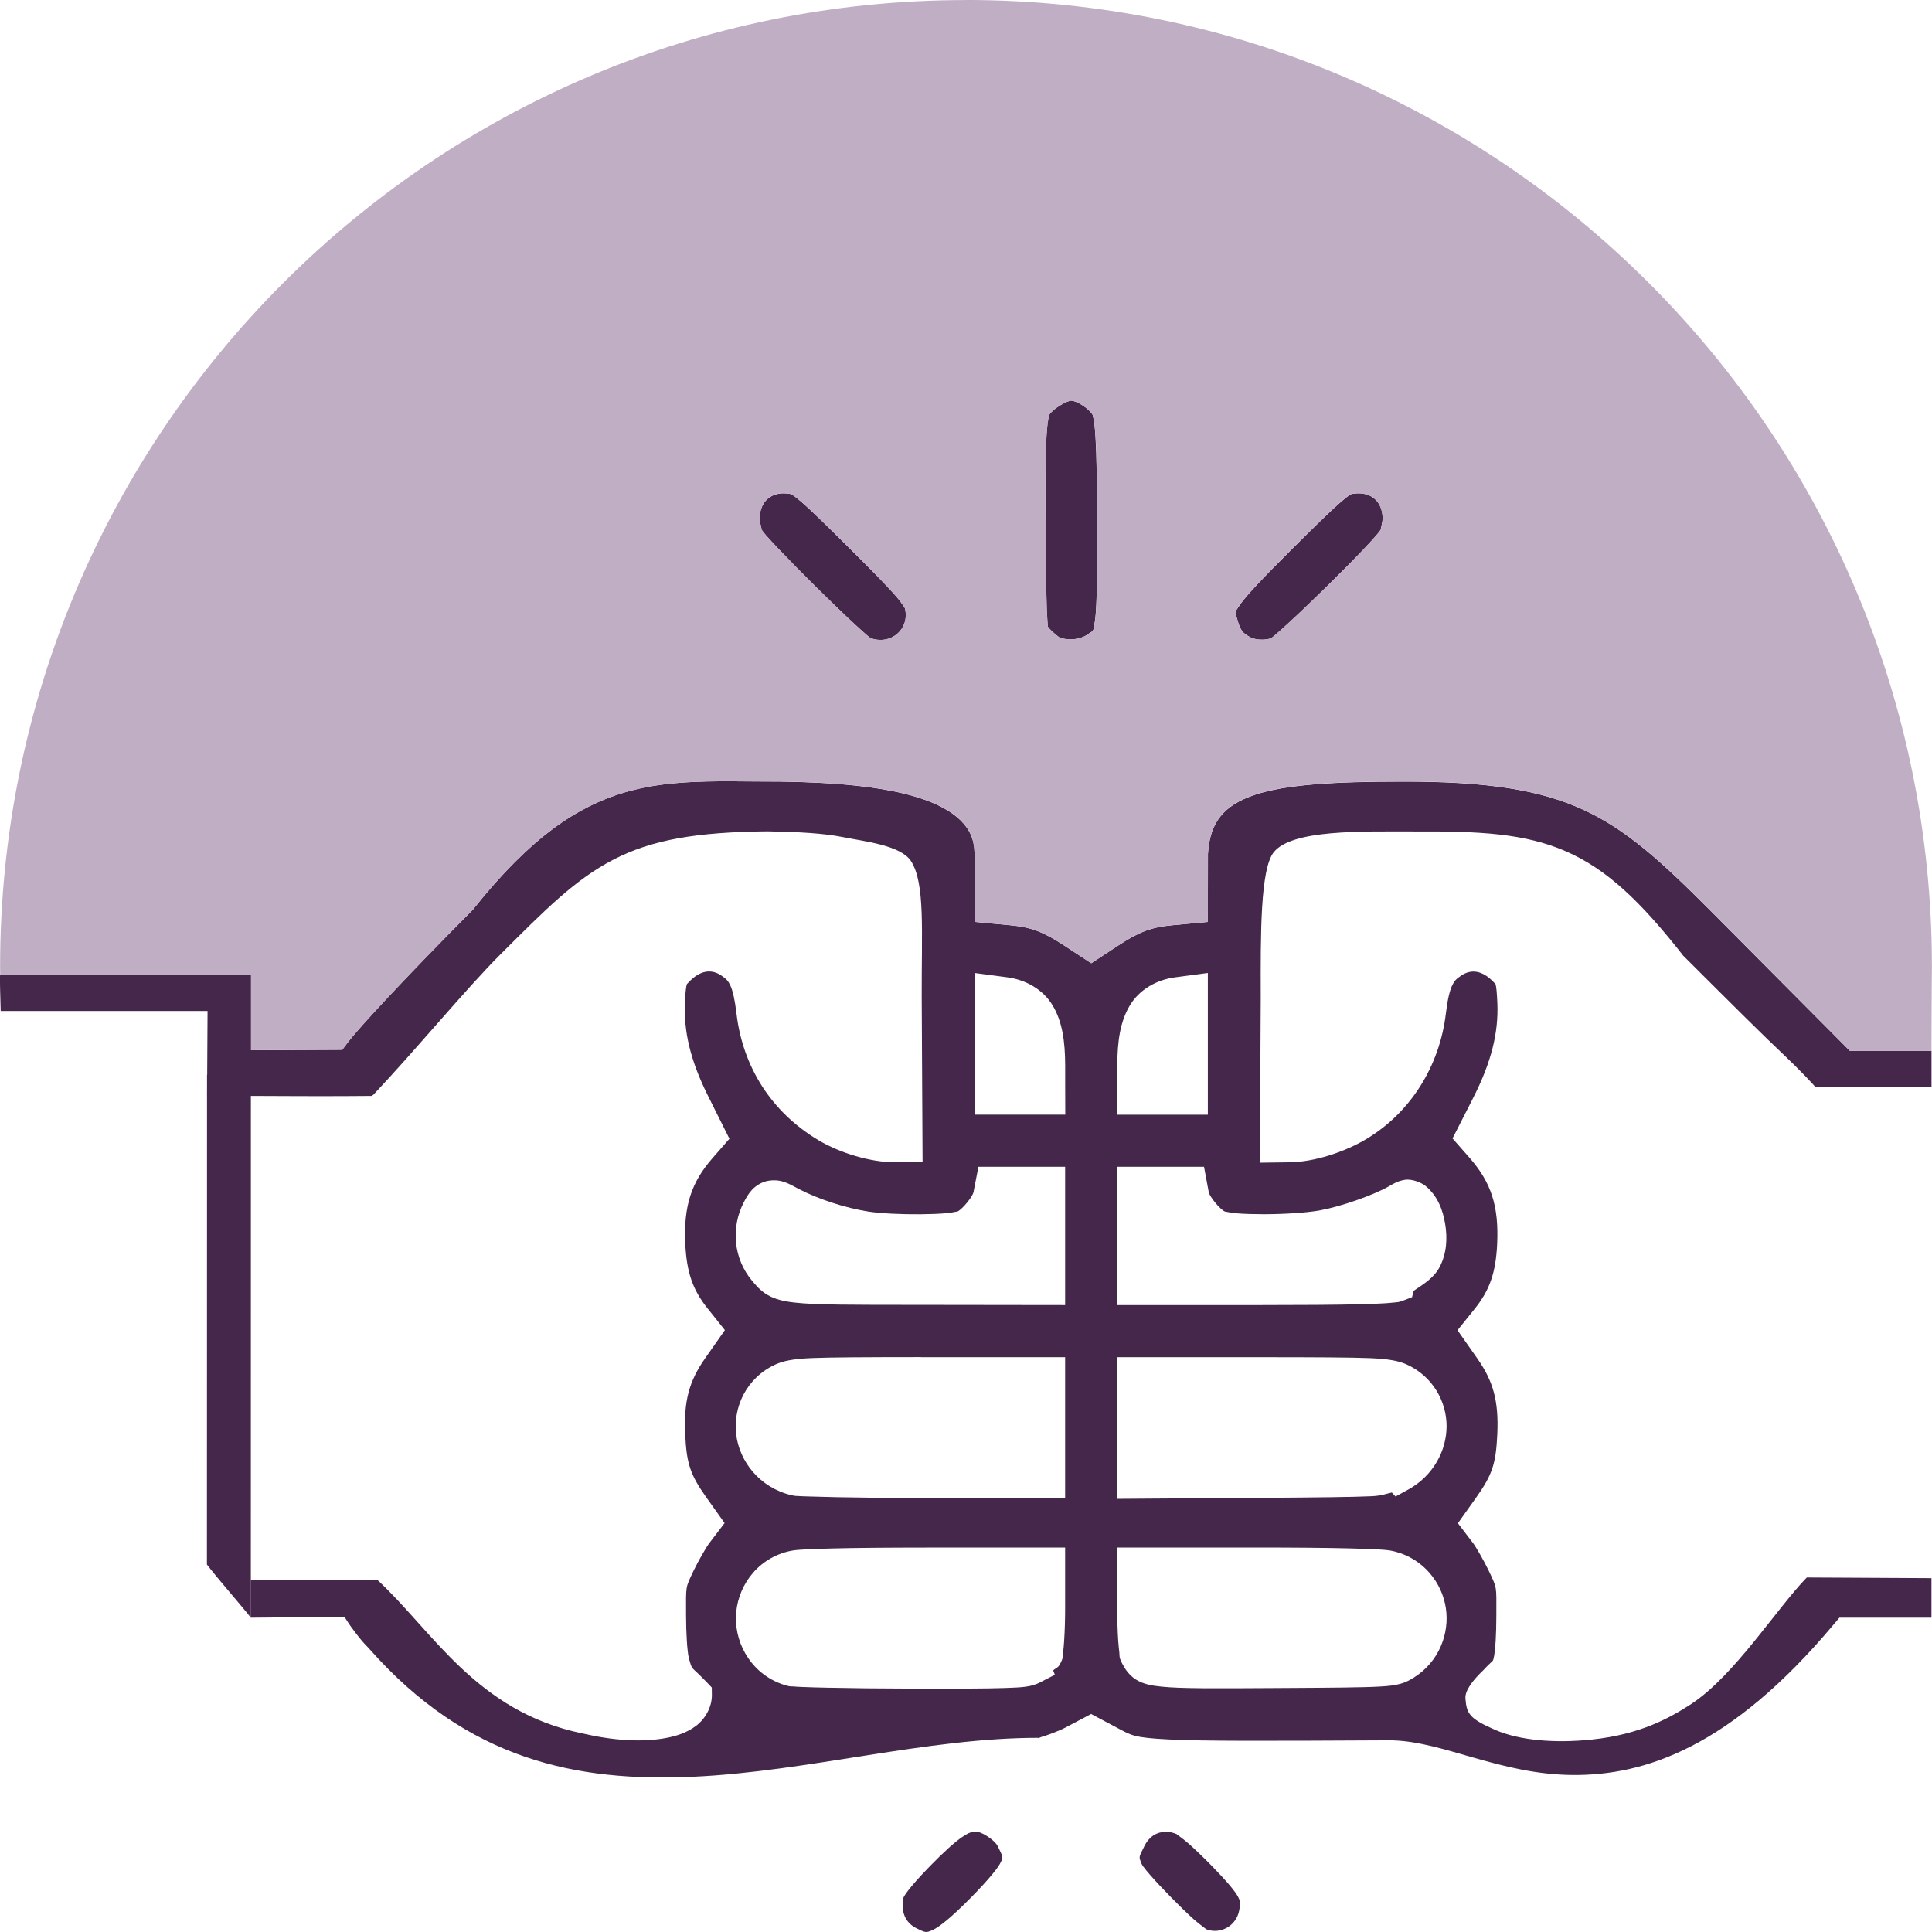
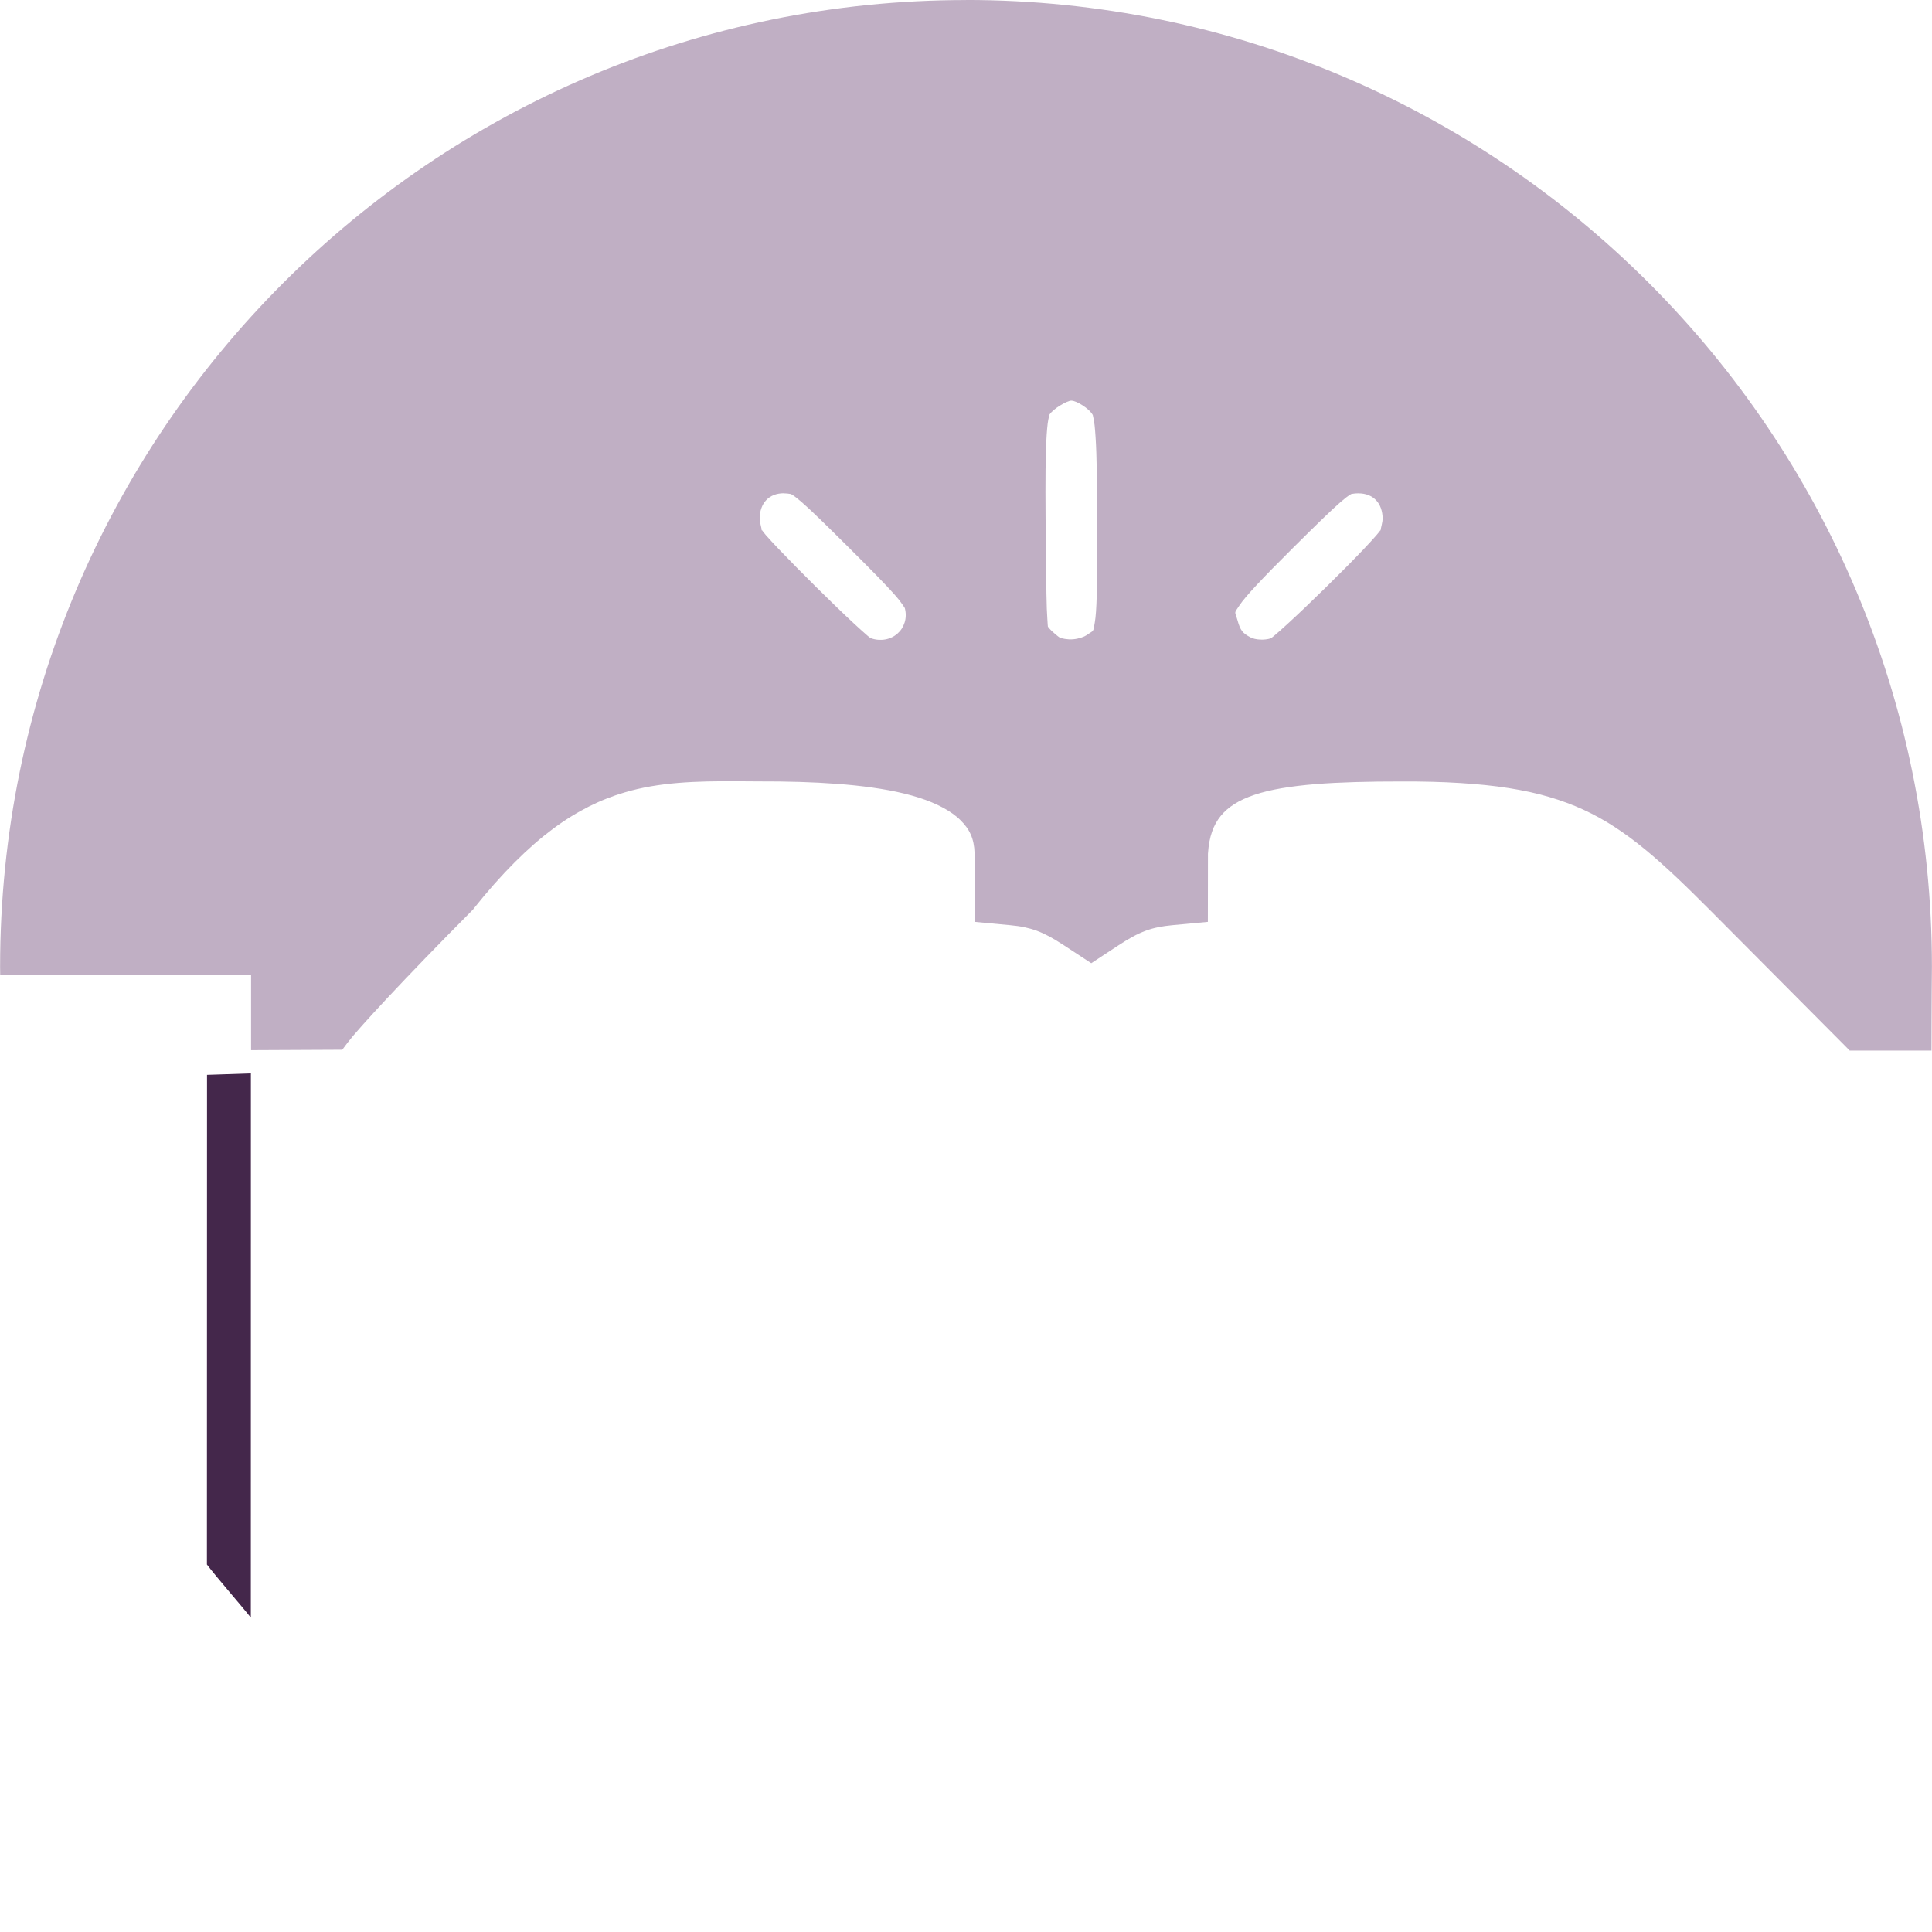
<svg xmlns="http://www.w3.org/2000/svg" width="151" height="151" viewBox="0 0 39.952 39.952" version="1.1" id="svg5">
  <defs id="defs2" />
  <g id="layer1" style="opacity:1" transform="translate(-252.811,-12.902)" />
  <g id="layer2" style="opacity:1" transform="translate(-252.811,-12.902)">
    <g id="path10318-1" transform="translate(-6.653)" />
-     <path id="path8329" style="color:#000000;fill:#44274b;fill-opacity:1;stroke-width:1.008;-inkscape-stroke:none" d="m 274.961,21.187 c -0.083,0 -0.371,0.162 -0.454,0.293 0.009,-0.012 -0.021,0.065 -0.034,0.18 -0.016,0.131 -0.028,0.321 -0.035,0.558 -0.015,0.473 -0.01,1.137 -0.002,1.979 0.009,0.842 0.014,1.282 0.031,1.501 0.018,0.22 -0.005,0.133 0.051,0.211 0.021,0.03 0.179,0.164 0.201,0.175 0.041,0.021 0.16,0.047 0.279,0.038 0.119,-0.009 0.236,-0.053 0.278,-0.083 0.161,-0.115 0.134,-0.045 0.173,-0.268 0.039,-0.224 0.049,-0.712 0.049,-1.619 0,-0.76 -0.002,-1.405 -0.018,-1.881 -0.008,-0.238 -0.02,-0.434 -0.035,-0.575 -0.012,-0.115 -0.038,-0.203 -0.037,-0.21 h 5.3e-4 c -0.075,-0.137 -0.337,-0.298 -0.447,-0.298 z m -5.938,1.917 c -0.306,-0.002 -0.503,0.201 -0.503,0.53 0,0.053 0.036,0.189 0.044,0.228 0.016,0.021 0.047,0.064 0.082,0.105 0.065,0.073 0.156,0.172 0.264,0.286 0.215,0.226 0.495,0.511 0.778,0.79 0.282,0.279 0.567,0.554 0.79,0.76 0.111,0.103 0.207,0.189 0.276,0.248 0.026,0.022 0.043,0.035 0.059,0.047 0.425,0.154 0.823,-0.193 0.71,-0.624 0.002,0.013 -0.044,-0.087 -0.21,-0.274 -0.177,-0.2 -0.475,-0.504 -0.939,-0.965 -0.499,-0.496 -0.802,-0.792 -0.989,-0.953 -0.187,-0.161 -0.221,-0.163 -0.224,-0.164 -0.048,-0.009 -0.093,-0.013 -0.137,-0.014 z m -0.459,0.758 c -0.013,-0.018 -0.016,-0.019 -5.3e-4,0.011 0.003,0.005 0.002,-8e-4 5.3e-4,-0.011 z m 12.336,-0.758 c -0.044,2.6e-4 -0.09,0.005 -0.137,0.014 -0.004,5.3e-4 -0.038,0.003 -0.224,0.164 -0.187,0.161 -0.491,0.457 -0.99,0.953 -0.643,0.64 -0.981,0.999 -1.104,1.184 -0.123,0.185 -0.098,0.11 -0.042,0.311 0.058,0.208 0.107,0.268 0.272,0.354 0.099,0.052 0.285,0.062 0.421,0.018 0.016,-0.013 0.034,-0.026 0.061,-0.049 0.069,-0.058 0.166,-0.144 0.278,-0.247 0.224,-0.205 0.51,-0.478 0.793,-0.756 0.283,-0.278 0.565,-0.563 0.781,-0.79 0.108,-0.114 0.199,-0.213 0.264,-0.288 0.038,-0.043 0.071,-0.088 0.086,-0.108 0.007,-0.036 0.044,-0.177 0.044,-0.23 0,-0.328 -0.196,-0.531 -0.502,-0.53 z m 0.458,0.76 c -10e-4,0.008 -0.002,0.013 5.4e-4,0.008 0.006,-0.011 0.008,-0.017 0.009,-0.019 -9.8e-4,8.1e-4 -0.005,0.005 -0.009,0.011 z m -13.3,5.193 v 5.4e-4 c -0.862,-0.003 -1.615,0.018 -2.338,0.233 -0.966,0.288 -1.93,0.917 -3.116,2.405 l -0.012,0.018 -0.016,0.014 c -1.436,1.443 -2.364,2.454 -2.573,2.731 l -0.114,0.152 -1.887,0.009 v -1.558 l -5.19,-0.005 c -0.006,0.093 0.003,0.403 0.013,0.752 h 4.278 l -0.01,1.753 c 0.068,5.8e-4 0.809,0.002 0.912,0.003 0.255,0.001 0.644,0.003 1.023,0.004 0.707,0.003 1.468,-0.004 1.468,-0.004 l 0.038,-0.026 c 0.879,-0.932 1.926,-2.202 2.617,-2.892 0.923,-0.921 1.547,-1.555 2.345,-1.968 0.798,-0.413 1.724,-0.57 3.177,-0.585 h 0.006 0.006 c 0.646,0.012 1.155,0.038 1.582,0.124 0.428,0.086 1.169,0.165 1.381,0.489 0.298,0.455 0.218,1.456 0.223,2.815 v 0.002 l 0.018,3.413 h -0.575 c -0.505,0 -1.14,-0.193 -1.586,-0.461 -0.957,-0.573 -1.556,-1.502 -1.687,-2.614 -0.035,-0.294 -0.078,-0.473 -0.124,-0.573 -0.045,-0.1 -0.081,-0.14 -0.191,-0.215 -0.203,-0.137 -0.438,-0.112 -0.675,0.142 -0.043,0.046 -0.032,0.024 -0.042,0.059 -0.01,0.035 -0.024,0.138 -0.033,0.329 -0.032,0.624 0.111,1.23 0.48,1.968 l 0.439,0.879 -0.346,0.396 c -0.442,0.504 -0.603,0.993 -0.567,1.775 0.028,0.596 0.157,0.958 0.459,1.335 l 0.36,0.451 -0.414,0.591 c -0.326,0.466 -0.437,0.875 -0.407,1.554 0.028,0.619 0.104,0.846 0.445,1.325 l 0.37,0.52 -0.327,0.429 c -0.038,0.05 -0.213,0.344 -0.311,0.55 -0.179,0.378 -0.159,0.299 -0.159,0.928 0,0.178 0.006,0.366 0.016,0.524 0.009,0.158 0.029,0.302 0.03,0.305 0.047,0.207 0.066,0.236 0.09,0.268 0.025,0.031 0.121,0.11 0.29,0.286 l 0.106,0.111 0.002,0.152 c 0.003,0.256 -0.141,0.5 -0.327,0.64 -0.185,0.14 -0.403,0.213 -0.644,0.256 -0.482,0.086 -1.074,0.049 -1.711,-0.1 -2.19,-0.45 -3.089,-2.116 -4.24,-3.178 -0.02,-5.1e-4 -0.039,2.8e-4 -0.069,0 -0.086,-9.7e-4 -0.209,-0.002 -0.354,-0.002 -0.291,2.7e-4 -0.674,0.003 -1.055,0.006 -0.572,0.004 -0.888,0.008 -1.136,0.011 v 0.771 l 1.937,-0.018 0.114,0.173 c 0,0 0.222,0.317 0.376,0.461 l 0.014,0.014 0.011,0.014 c 2.041,2.312 4.301,2.753 6.693,2.645 2.373,-0.107 4.836,-0.806 7.147,-0.805 -0.007,0.002 -0.019,0.006 -0.025,0.007 l 0.081,-0.008 c -0.018,-1.1e-4 -0.036,5.2e-4 -0.054,5.2e-4 0.126,-0.032 0.409,-0.135 0.552,-0.211 l 0.533,-0.281 0.534,0.284 c 0.306,0.162 0.346,0.205 1.065,0.242 0.718,0.037 2.038,0.031 4.64,0.018 h 0.006 l 0.008,0.002 c 1.05,0.034 2.217,0.703 3.699,0.715 1.482,0.013 3.265,-0.559 5.406,-3.117 l 0.116,-0.136 h 1.903 v -0.817 c -0.245,-9.8e-4 -0.54,-0.003 -1.084,-0.006 -0.736,-0.004 -1.525,-0.008 -1.494,-0.008 -0.618,0.635 -1.492,2.025 -2.389,2.616 -0.426,0.277 -1.044,0.631 -2.062,0.736 -0.759,0.079 -1.483,0.018 -1.982,-0.196 -0.556,-0.239 -0.602,-0.347 -0.626,-0.654 -0.012,-0.16 0.141,-0.367 0.374,-0.589 l 0.002,-0.002 c 0.078,-0.087 0.154,-0.153 0.171,-0.171 0.021,-0.023 0.026,-0.012 0.044,-0.11 l 0.002,-0.008 0.002,-0.008 c 8e-4,-0.003 0.02,-0.148 0.03,-0.305 0.009,-0.158 0.014,-0.346 0.014,-0.524 0,-0.628 0.02,-0.549 -0.159,-0.928 -0.098,-0.206 -0.271,-0.5 -0.309,-0.55 l -0.327,-0.429 0.37,-0.52 c 0.341,-0.48 0.417,-0.707 0.445,-1.326 0.03,-0.679 -0.083,-1.088 -0.409,-1.554 l -0.414,-0.591 0.362,-0.451 c 0.302,-0.378 0.431,-0.74 0.458,-1.336 0.036,-0.784 -0.125,-1.27 -0.571,-1.779 l -0.352,-0.4 0.427,-0.839 c 0.378,-0.743 0.525,-1.349 0.5,-1.958 -0.009,-0.217 -0.022,-0.333 -0.032,-0.37 -0.01,-0.037 0.008,-0.009 -0.039,-0.059 -0.239,-0.256 -0.473,-0.279 -0.677,-0.142 -0.11,0.074 -0.145,0.114 -0.191,0.215 -0.046,0.1 -0.091,0.278 -0.126,0.571 -0.13,1.087 -0.73,2.044 -1.637,2.59 -0.457,0.275 -1.081,0.477 -1.587,0.485 l -0.622,0.008 0.018,-3.418 c -0.004,-1.313 -0.009,-2.66 0.271,-3.004 0.381,-0.467 1.793,-0.427 2.92,-0.427 h 0.002 c 1.329,-0.007 2.266,0.04 3.116,0.41 0.846,0.368 1.547,1.035 2.428,2.159 1.053,1.051 1.684,1.678 2.062,2.033 0.313,0.294 0.676,0.675 0.669,0.685 0.017,0 0.034,-7e-5 0.059,0 0.086,2.5e-4 0.207,2e-4 0.352,0 0.29,-5.3e-4 0.464,-7.8e-4 0.847,-0.002 0.575,-0.002 0.895,-0.003 1.145,-0.004 v -0.746 h -1.691 l -0.113,-0.114 c -0.367,-0.368 -0.698,-0.703 -2.769,-2.784 -1.015,-1.018 -1.737,-1.676 -2.624,-2.084 -0.887,-0.408 -1.978,-0.589 -3.766,-0.583 h -0.002 c -1.34,8e-5 -2.385,0.054 -3.037,0.276 -0.326,0.111 -0.548,0.254 -0.697,0.437 -0.149,0.183 -0.241,0.42 -0.264,0.78 l -0.002,1.408 -0.738,0.069 c -0.424,0.04 -0.676,0.131 -1.11,0.416 l -0.563,0.37 -0.565,-0.37 c -0.435,-0.285 -0.684,-0.376 -1.108,-0.416 l -0.738,-0.069 -0.002,-1.422 c -0.008,-0.298 -0.106,-0.497 -0.294,-0.682 -0.188,-0.185 -0.483,-0.344 -0.86,-0.464 -0.754,-0.241 -1.814,-0.32 -2.85,-0.333 v -5.1e-4 c -0.315,-3e-5 -0.615,-0.004 -0.902,-0.005 z m 19.56,3.605 c -0.007,-0.007 -0.01,-0.009 -0.017,-0.016 l 0.032,0.035 c -0.005,-0.007 -0.01,-0.013 -0.015,-0.019 z m -14.654,0.36 0.679,0.09 c 0.384,0.051 0.74,0.253 0.937,0.583 0.197,0.331 0.257,0.736 0.258,1.241 v 0.378 l 0.002,0.638 h -0.939 -0.937 v -1.438 z m 4.824,0 v 1.493 1.438 h -0.937 -0.937 l 0.002,-1.017 c 9.7e-4,-0.505 0.06,-0.91 0.258,-1.241 0.197,-0.33 0.553,-0.532 0.937,-0.583 z m 12.539,2.357 c 0.014,0.002 0.02,0.002 0.021,0 -0.006,0 -0.016,5e-5 -0.021,0 z m -17.283,1.651 h 0.864 0.929 v 1.43 1.43 l -3.012,-0.004 c -1.435,-9.6e-4 -2.142,0.002 -2.589,-0.049 -0.223,-0.025 -0.398,-0.067 -0.551,-0.156 -0.153,-0.089 -0.246,-0.204 -0.321,-0.293 -0.386,-0.459 -0.447,-1.108 -0.164,-1.639 0.044,-0.083 0.087,-0.161 0.161,-0.242 0.074,-0.081 0.201,-0.165 0.336,-0.187 0.271,-0.045 0.429,0.063 0.632,0.169 0.392,0.206 0.959,0.392 1.433,0.466 0.252,0.04 0.698,0.061 1.091,0.057 0.196,-0.002 0.383,-0.009 0.526,-0.022 0.125,-0.011 0.236,-0.04 0.233,-0.035 0.109,-0.054 0.314,-0.313 0.33,-0.4 z m 2.87,0 h 0.931 0.864 l 0.098,0.526 c 0.016,0.087 0.225,0.349 0.334,0.4 0.002,-0.003 0.118,0.026 0.252,0.037 0.153,0.012 0.349,0.018 0.557,0.018 0.417,-7.9e-4 0.889,-0.031 1.152,-0.079 0.439,-0.08 1.098,-0.311 1.421,-0.493 0.109,-0.061 0.189,-0.116 0.342,-0.14 0.154,-0.023 0.349,0.064 0.426,0.128 0.251,0.208 0.357,0.495 0.405,0.788 0.048,0.293 0.033,0.603 -0.114,0.887 -0.117,0.225 -0.333,0.355 -0.538,0.493 l -0.033,0.132 -0.187,0.071 c -0.094,0.036 -0.123,0.032 -0.175,0.038 -0.052,0.006 -0.11,0.011 -0.181,0.016 -0.142,0.009 -0.33,0.016 -0.567,0.022 -0.474,0.011 -1.143,0.016 -1.994,0.016 h -2.994 v -1.428 z m -4.057,3.937 v 5.4e-4 h 2.98 v 1.46 1.461 l -2.89,-0.008 c -0.691,-0.002 -1.338,-0.008 -1.829,-0.018 -0.245,-0.005 -0.451,-0.011 -0.604,-0.016 -0.077,-0.003 -0.14,-0.004 -0.191,-0.008 -0.051,-0.003 -0.063,0.002 -0.154,-0.02 -0.649,-0.157 -1.063,-0.69 -1.134,-1.249 -0.071,-0.559 0.209,-1.177 0.813,-1.452 0.153,-0.07 0.355,-0.116 0.754,-0.132 0.399,-0.016 1.054,-0.019 2.254,-0.02 z m 4.057,5.4e-4 h 2.982 c 1.2,5.4e-4 1.853,0.004 2.252,0.02 0.399,0.016 0.602,0.062 0.756,0.132 0.531,0.241 0.82,0.76 0.821,1.271 5.3e-4,0.511 -0.277,1.031 -0.793,1.314 l -0.262,0.144 -0.077,-0.083 c -0.126,0.026 -0.2,0.067 -0.425,0.077 -0.405,0.018 -1.066,0.025 -2.239,0.033 l -3.016,0.021 v -1.466 z m -3.953,3.936 h 2.876 v 1.249 c 0,0.246 -0.008,0.483 -0.02,0.672 -0.006,0.095 -0.013,0.177 -0.022,0.248 -0.009,0.071 0.017,0.09 -0.067,0.247 -0.04,0.076 -0.096,0.08 -0.138,0.126 l 0.034,0.089 -0.302,0.156 c -0.188,0.097 -0.361,0.105 -0.736,0.118 -0.375,0.013 -0.962,0.014 -1.943,0.012 -0.641,-9.8e-4 -1.241,-0.008 -1.695,-0.018 -0.227,-0.005 -0.417,-0.009 -0.559,-0.016 -0.071,-0.003 -0.13,-0.006 -0.179,-0.011 -0.049,-0.004 -0.05,0.008 -0.161,-0.025 -0.67,-0.203 -1.03,-0.82 -1.02,-1.406 0.011,-0.586 0.396,-1.188 1.075,-1.359 0.118,-0.03 0.2,-0.033 0.348,-0.042 0.149,-0.009 0.34,-0.016 0.577,-0.021 0.473,-0.012 1.123,-0.018 1.931,-0.018 z m 3.953,0 h 2.878 c 0.808,0 1.457,0.006 1.929,0.018 0.236,0.006 0.428,0.013 0.577,0.021 0.149,0.009 0.233,0.012 0.351,0.042 0.598,0.151 0.982,0.646 1.061,1.172 0.079,0.527 -0.142,1.113 -0.667,1.44 -0.058,0.036 -0.154,0.092 -0.27,0.124 -0.116,0.032 -0.238,0.047 -0.417,0.057 -0.359,0.021 -0.963,0.025 -2.166,0.032 -1.296,0.008 -1.955,0.012 -2.366,-0.03 -0.206,-0.021 -0.365,-0.051 -0.516,-0.142 -0.151,-0.091 -0.238,-0.235 -0.283,-0.319 -0.084,-0.157 -0.058,-0.175 -0.067,-0.246 -0.009,-0.071 -0.017,-0.154 -0.024,-0.248 -0.012,-0.189 -0.02,-0.426 -0.02,-0.672 z m -2.917,5.874 c -0.081,0 -0.141,0.013 -0.293,0.116 -0.152,0.103 -0.372,0.3 -0.677,0.614 -0.453,0.467 -0.531,0.62 -0.535,0.643 -0.057,0.303 0.053,0.519 0.27,0.626 0.188,0.093 0.2,0.098 0.336,0.036 0.137,-0.061 0.395,-0.268 0.787,-0.666 0.392,-0.398 0.582,-0.641 0.626,-0.745 0.044,-0.104 0.04,-0.099 -0.065,-0.317 -0.066,-0.137 -0.344,-0.307 -0.449,-0.307 z m 3.911,0.004 c -0.181,0.004 -0.34,0.107 -0.429,0.29 -0.121,0.25 -0.123,0.213 -0.061,0.374 -0.003,-0.011 0.011,0.024 0.035,0.056 0.032,0.043 0.081,0.103 0.14,0.171 0.118,0.136 0.278,0.305 0.441,0.471 0.163,0.166 0.331,0.33 0.469,0.453 0.129,0.116 0.278,0.211 0.237,0.195 0.291,0.124 0.63,-0.053 0.694,-0.373 0.034,-0.17 0.035,-0.183 -0.021,-0.292 -0.057,-0.109 -0.223,-0.311 -0.542,-0.638 -0.163,-0.167 -0.334,-0.332 -0.474,-0.457 -0.131,-0.117 -0.286,-0.215 -0.245,-0.198 -0.083,-0.037 -0.165,-0.054 -0.244,-0.053 z" />
    <path style="fill:#44274b;fill-opacity:1;stroke:none;stroke-width:0.264px;stroke-linecap:butt;stroke-linejoin:miter;stroke-opacity:1" d="m 257.998,46.353 c -0.181,-0.231 -0.722,-0.851 -0.908,-1.098 l 0.002,-10.126 0.907,-0.03 z" id="path2684" />
    <path id="path3926" style="fill:#c0afc4;fill-opacity:1;stroke-width:0.199" d="m 272.788,12.903 c -11.032,0 -19.975,8.95 -19.975,19.989 0,0.055 0.002,0.109 0.002,0.164 l 5.188,0.005 v 1.558 l 1.886,-0.009 0.114,-0.152 c 0.104,-0.138 0.389,-0.46 0.827,-0.928 0.438,-0.468 1.029,-1.081 1.746,-1.803 l 0.015,-0.013 0.012,-0.018 c 0.148,-0.186 0.293,-0.359 0.435,-0.519 0.142,-0.16 0.281,-0.308 0.417,-0.444 0.136,-0.136 0.27,-0.261 0.401,-0.376 0.131,-0.115 0.261,-0.219 0.388,-0.314 0.128,-0.095 0.253,-0.18 0.378,-0.257 0.125,-0.077 0.248,-0.145 0.37,-0.207 0.122,-0.061 0.244,-0.116 0.365,-0.163 0.121,-0.048 0.242,-0.089 0.363,-0.125 0.181,-0.054 0.364,-0.096 0.549,-0.128 0.186,-0.032 0.374,-0.055 0.567,-0.071 0.193,-0.016 0.391,-0.025 0.594,-0.03 0.203,-0.005 0.412,-0.005 0.628,-0.005 l 5.3e-4,9.9e-4 c 0.287,10e-4 0.587,0.005 0.902,0.005 v 5.3e-4 c 0.259,0.003 0.52,0.011 0.777,0.024 0.257,0.013 0.51,0.032 0.754,0.057 0.244,0.026 0.48,0.059 0.702,0.1 0.222,0.042 0.429,0.092 0.618,0.152 0.189,0.06 0.356,0.13 0.501,0.208 0.072,0.039 0.138,0.08 0.198,0.123 0.06,0.043 0.114,0.087 0.161,0.134 0.047,0.046 0.088,0.093 0.124,0.142 0.036,0.049 0.066,0.101 0.09,0.156 0.025,0.055 0.043,0.114 0.056,0.177 0.013,0.063 0.021,0.132 0.023,0.206 l 0.002,1.423 0.738,0.069 c 0.106,0.01 0.201,0.023 0.291,0.042 0.09,0.019 0.174,0.043 0.259,0.074 0.085,0.032 0.17,0.071 0.261,0.12 0.091,0.049 0.188,0.109 0.297,0.18 l 0.565,0.37 0.563,-0.37 c 0.109,-0.071 0.206,-0.131 0.297,-0.18 0.091,-0.049 0.177,-0.088 0.262,-0.12 0.085,-0.032 0.17,-0.056 0.26,-0.074 0.09,-0.019 0.185,-0.032 0.291,-0.042 l 0.738,-0.069 0.002,-1.409 c 0.006,-0.09 0.016,-0.173 0.03,-0.249 0.014,-0.076 0.033,-0.145 0.055,-0.208 0.022,-0.064 0.048,-0.121 0.078,-0.175 0.03,-0.054 0.064,-0.103 0.101,-0.149 0.037,-0.046 0.079,-0.089 0.126,-0.13 0.047,-0.041 0.099,-0.08 0.156,-0.116 0.057,-0.036 0.12,-0.07 0.189,-0.102 0.069,-0.032 0.144,-0.061 0.226,-0.089 0.163,-0.055 0.351,-0.1 0.561,-0.136 0.211,-0.036 0.444,-0.064 0.699,-0.085 0.255,-0.021 0.532,-0.034 0.829,-0.043 0.297,-0.009 0.613,-0.012 0.948,-0.012 h 0.002 c 0.447,-0.002 0.851,0.009 1.218,0.032 0.368,0.023 0.699,0.057 1.003,0.105 0.152,0.024 0.297,0.051 0.435,0.081 0.139,0.03 0.271,0.064 0.399,0.102 0.127,0.037 0.25,0.078 0.368,0.122 0.118,0.044 0.232,0.091 0.343,0.142 0.111,0.051 0.219,0.106 0.326,0.165 0.107,0.059 0.212,0.122 0.316,0.19 0.208,0.135 0.413,0.287 0.622,0.458 0.209,0.171 0.422,0.362 0.647,0.573 0.224,0.211 0.459,0.443 0.713,0.698 2.071,2.08 2.402,2.415 2.769,2.783 l 0.112,0.114 h 1.691 c 0,0 0.002,-1.165 0.009,-1.737 0,-11.04 -8.943,-19.989 -19.976,-19.989 z m 2.173,8.284 h 5.3e-4 c 0.028,1.1e-4 0.065,0.01 0.106,0.027 0.041,0.017 0.086,0.042 0.131,0.071 0.044,0.029 0.088,0.061 0.125,0.096 0.037,0.034 0.067,0.07 0.086,0.104 h -5.2e-4 c -10e-4,0.007 0.024,0.096 0.037,0.21 0.015,0.141 0.028,0.337 0.036,0.575 0.016,0.476 0.018,1.12 0.018,1.881 0,0.454 -0.002,0.803 -0.01,1.066 -0.007,0.264 -0.02,0.442 -0.039,0.553 -0.02,0.112 -0.022,0.15 -0.041,0.175 -0.018,0.025 -0.052,0.036 -0.132,0.093 -0.021,0.015 -0.06,0.034 -0.11,0.05 -0.049,0.016 -0.108,0.029 -0.168,0.034 -0.06,0.005 -0.119,1.9e-4 -0.169,-0.008 -0.05,-0.008 -0.09,-0.019 -0.11,-0.03 -0.022,-0.011 -0.18,-0.145 -0.201,-0.175 -0.028,-0.039 -0.036,-0.037 -0.04,-0.052 -0.004,-0.016 -0.003,-0.049 -0.011,-0.159 -0.018,-0.219 -0.022,-0.659 -0.031,-1.501 -0.009,-0.842 -0.013,-1.506 0.002,-1.979 0.007,-0.236 0.02,-0.427 0.036,-0.558 0.014,-0.115 0.043,-0.192 0.034,-0.18 0.021,-0.033 0.054,-0.067 0.094,-0.101 0.04,-0.034 0.087,-0.066 0.133,-0.094 0.093,-0.057 0.185,-0.098 0.227,-0.098 z m -5.938,1.917 c 0.044,2e-4 0.089,0.004 0.137,0.013 0.002,2.7e-4 0.011,10e-4 0.043,0.022 0.032,0.021 0.087,0.061 0.181,0.142 0.187,0.161 0.49,0.457 0.989,0.953 0.464,0.461 0.761,0.765 0.938,0.965 0.083,0.094 0.136,0.165 0.168,0.212 0.032,0.047 0.043,0.069 0.042,0.062 0.014,0.054 0.021,0.107 0.02,0.157 -7.9e-4,0.05 -0.009,0.099 -0.023,0.144 -0.014,0.045 -0.034,0.088 -0.059,0.127 -0.025,0.039 -0.056,0.074 -0.09,0.104 -0.035,0.03 -0.073,0.056 -0.115,0.076 -0.042,0.02 -0.088,0.036 -0.136,0.044 -0.048,0.009 -0.098,0.011 -0.149,0.007 -0.051,-0.004 -0.104,-0.016 -0.157,-0.035 -0.016,-0.013 -0.033,-0.025 -0.059,-0.047 -0.069,-0.059 -0.164,-0.145 -0.276,-0.248 -0.222,-0.206 -0.507,-0.481 -0.789,-0.761 -0.282,-0.279 -0.562,-0.564 -0.778,-0.79 -0.108,-0.113 -0.199,-0.212 -0.264,-0.286 -0.035,-0.04 -0.066,-0.084 -0.082,-0.105 0.002,0.01 0.002,0.016 -9.9e-4,0.011 -0.008,-0.015 -0.011,-0.022 -0.01,-0.023 5.8e-4,-9.9e-4 0.005,0.004 0.011,0.012 -0.007,-0.039 -0.044,-0.175 -0.044,-0.228 0,-0.082 0.012,-0.157 0.036,-0.222 0.023,-0.065 0.057,-0.121 0.101,-0.167 0.044,-0.046 0.097,-0.081 0.158,-0.105 0.061,-0.024 0.131,-0.036 0.208,-0.036 z m 11.877,0 c 0.076,-5.3e-4 0.146,0.012 0.208,0.036 0.061,0.024 0.115,0.059 0.158,0.105 0.044,0.046 0.078,0.102 0.101,0.167 0.023,0.065 0.036,0.14 0.036,0.222 0,0.054 -0.037,0.194 -0.044,0.23 0.004,-0.006 0.008,-0.01 0.009,-0.011 -5.2e-4,0.002 -0.003,0.008 -0.009,0.019 -0.003,0.005 -0.002,2.5e-4 -5.3e-4,-0.008 -0.015,0.02 -0.048,0.065 -0.086,0.108 -0.065,0.075 -0.156,0.174 -0.264,0.288 -0.216,0.227 -0.498,0.512 -0.782,0.79 -0.283,0.278 -0.569,0.552 -0.793,0.756 -0.112,0.102 -0.208,0.189 -0.278,0.246 -0.027,0.023 -0.044,0.036 -0.061,0.049 -0.068,0.022 -0.149,0.031 -0.225,0.027 -0.076,-0.004 -0.147,-0.019 -0.197,-0.045 -0.041,-0.022 -0.075,-0.041 -0.104,-0.062 -0.029,-0.021 -0.052,-0.043 -0.072,-0.069 -0.04,-0.052 -0.066,-0.119 -0.095,-0.223 -0.028,-0.101 -0.048,-0.132 -0.046,-0.161 0.002,-0.029 0.026,-0.057 0.088,-0.15 0.062,-0.093 0.177,-0.229 0.357,-0.422 0.18,-0.193 0.425,-0.443 0.747,-0.763 0.499,-0.496 0.804,-0.792 0.99,-0.953 0.093,-0.08 0.149,-0.121 0.181,-0.142 0.032,-0.021 0.042,-0.022 0.043,-0.022 0.048,-0.009 0.094,-0.013 0.138,-0.013 z" />
  </g>
  <g id="layer3" style="opacity:0.626" transform="translate(-252.811,-12.902)" />
  <style type="text/css" id="style1038">
	.st0{fill-rule:evenodd;clip-rule:evenodd;fill:#5AC0CC;}
	.st1{fill:#264F51;}
	.st2{fill:#FFFFFF;}
	.st3{fill:#2E373B;stroke:#FFFFFF;stroke-width:0.5;stroke-miterlimit:10;}
	.st4{fill:#2E373B;stroke:#FFFFFF;stroke-width:0.75;stroke-miterlimit:10;}
	.st5{fill:#2E373B;stroke:#FFFFFF;stroke-miterlimit:10;}
	.st6{fill:#2E373B;}
</style>
  <style type="text/css" id="style1501">
	.st0{fill-rule:evenodd;clip-rule:evenodd;fill:#5AC0CC;}
	.st1{fill:#264F51;}
	.st2{fill:#FFFFFF;}
	.st3{fill:#2E373B;stroke:#FFFFFF;stroke-width:0.5;stroke-miterlimit:10;}
	.st4{fill:#2E373B;stroke:#FFFFFF;stroke-width:0.75;stroke-miterlimit:10;}
	.st5{fill:#2E373B;stroke:#FFFFFF;stroke-miterlimit:10;}
	.st6{fill:#2E373B;}
</style>
  <style type="text/css" id="style11347">
	.st0{fill-rule:evenodd;clip-rule:evenodd;fill:#5AC0CC;}
	.st1{fill:#264F51;}
	.st2{fill:#FFFFFF;}
	.st3{fill:#2E373B;stroke:#FFFFFF;stroke-width:0.5;stroke-miterlimit:10;}
	.st4{fill:#2E373B;stroke:#FFFFFF;stroke-width:0.75;stroke-miterlimit:10;}
	.st5{fill:#2E373B;stroke:#FFFFFF;stroke-miterlimit:10;}
	.st6{fill:#2E373B;}
</style>
</svg>